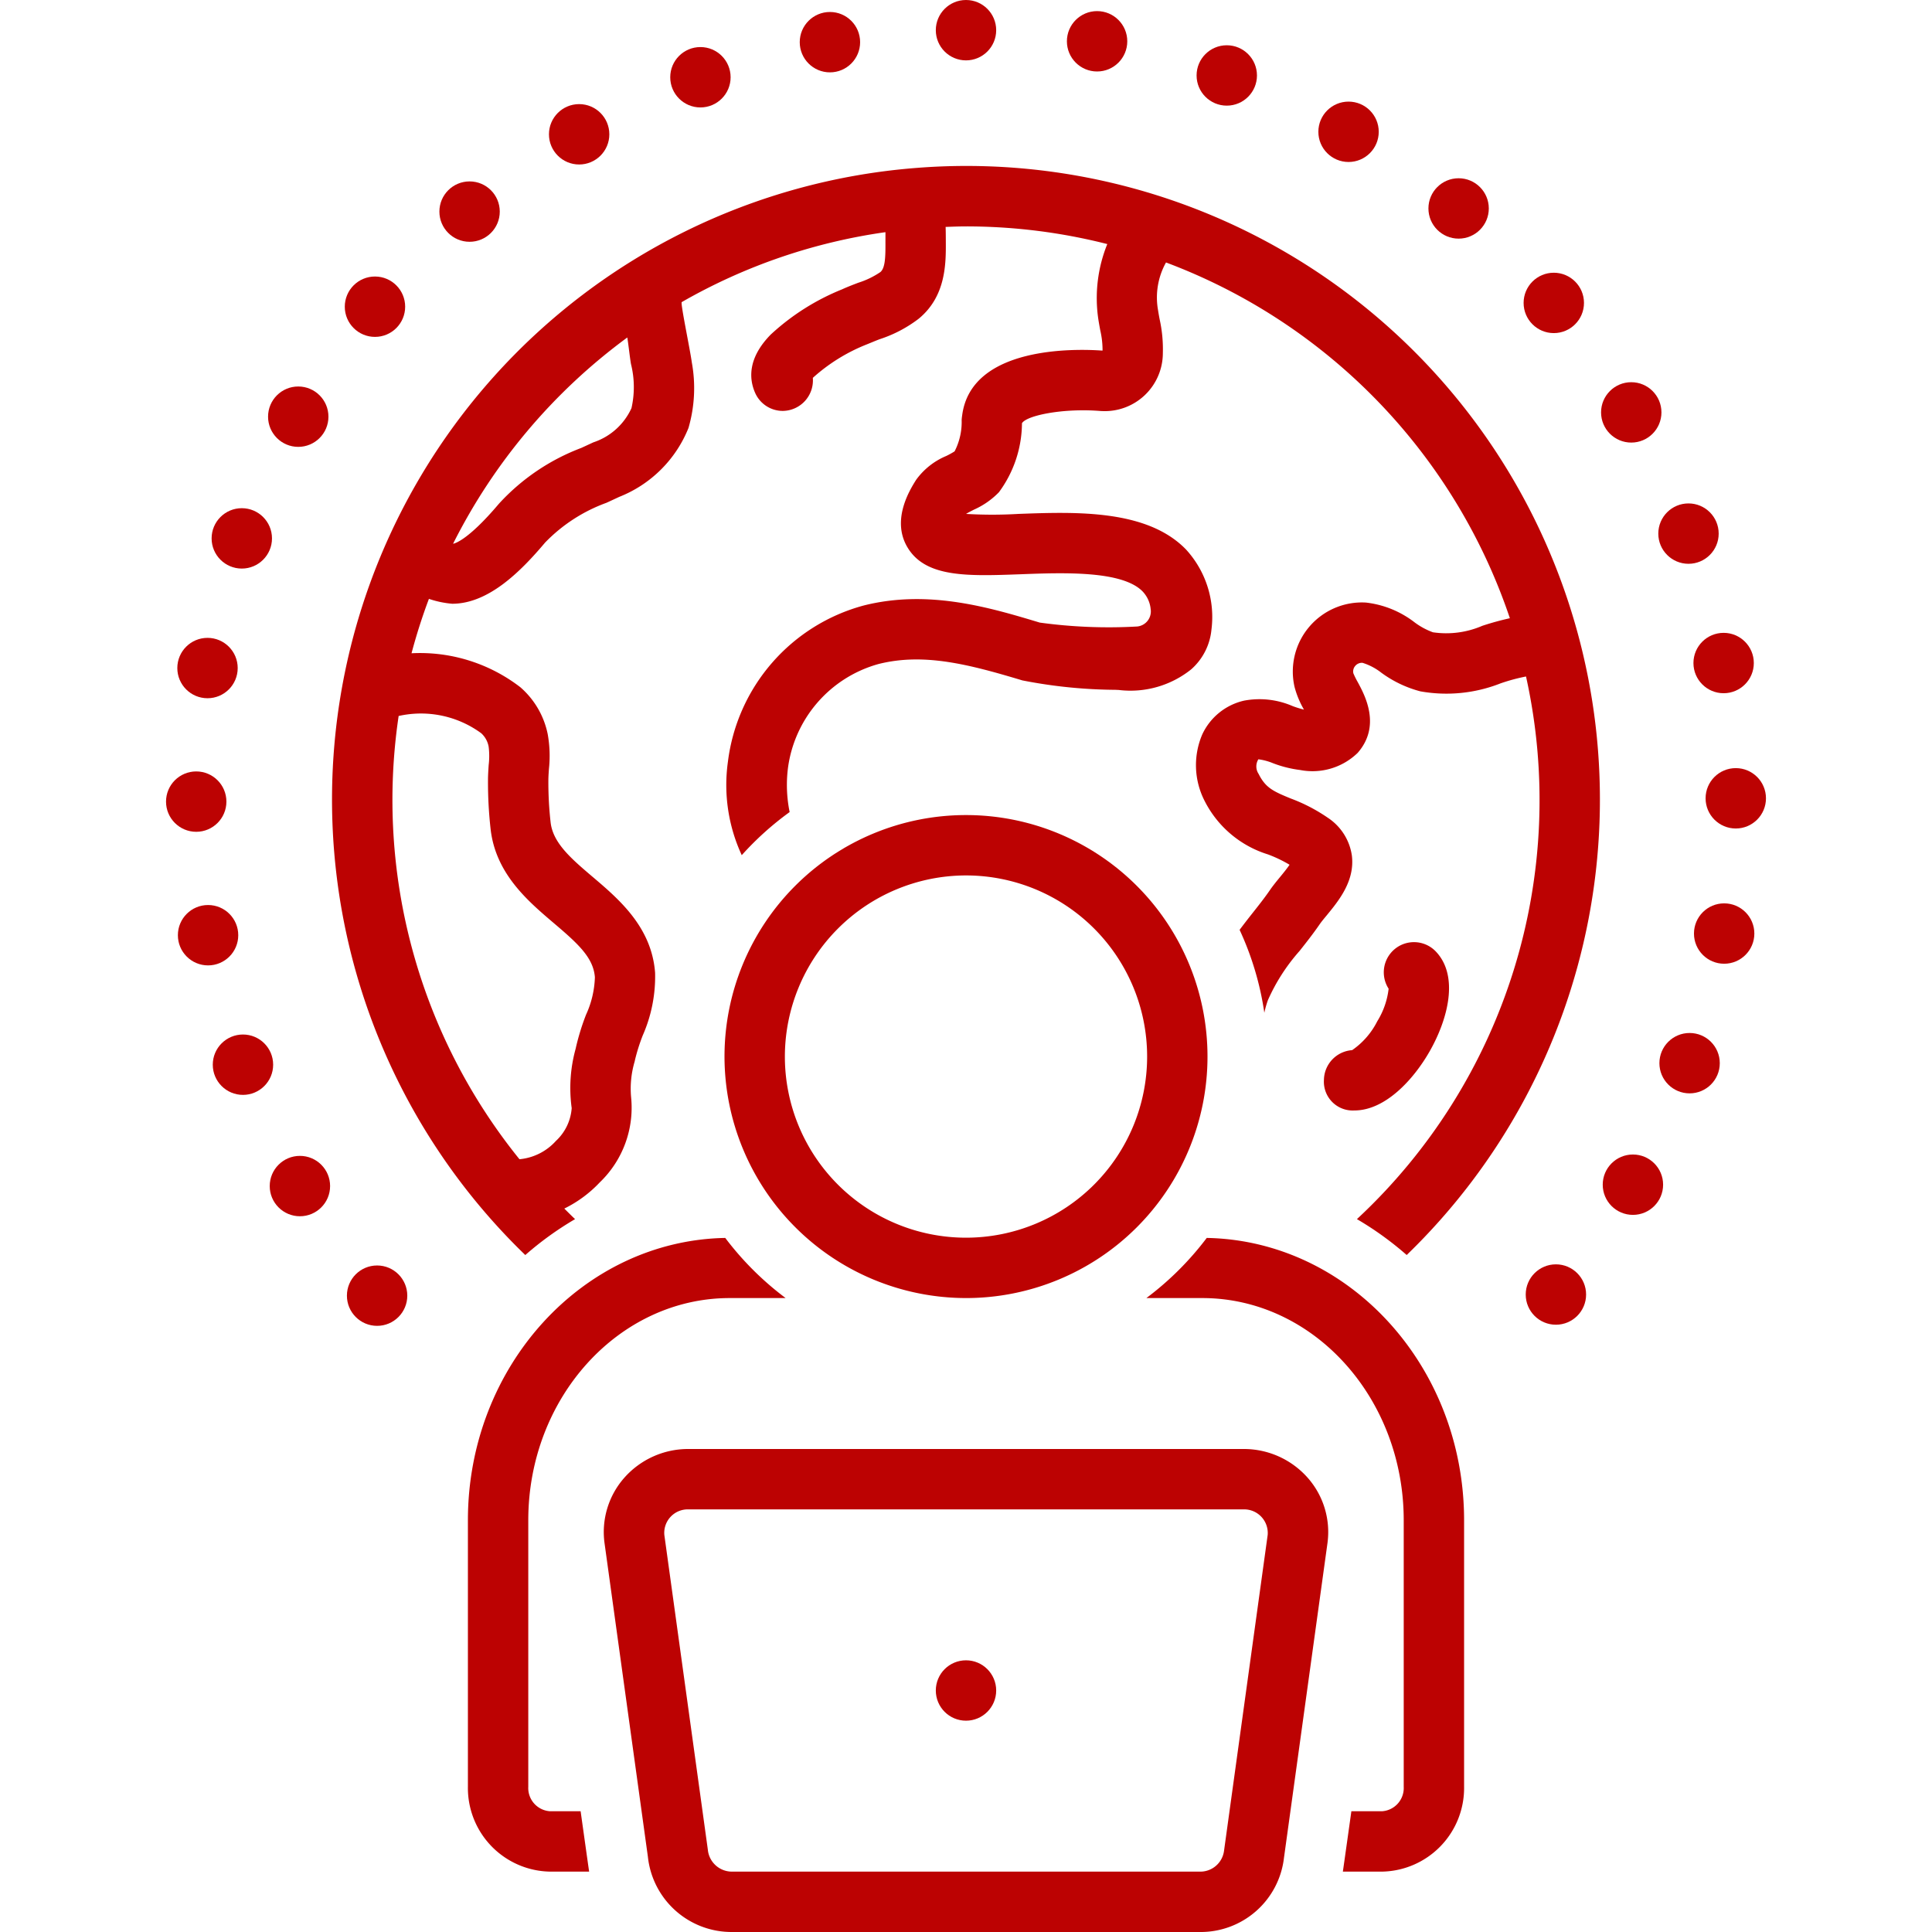
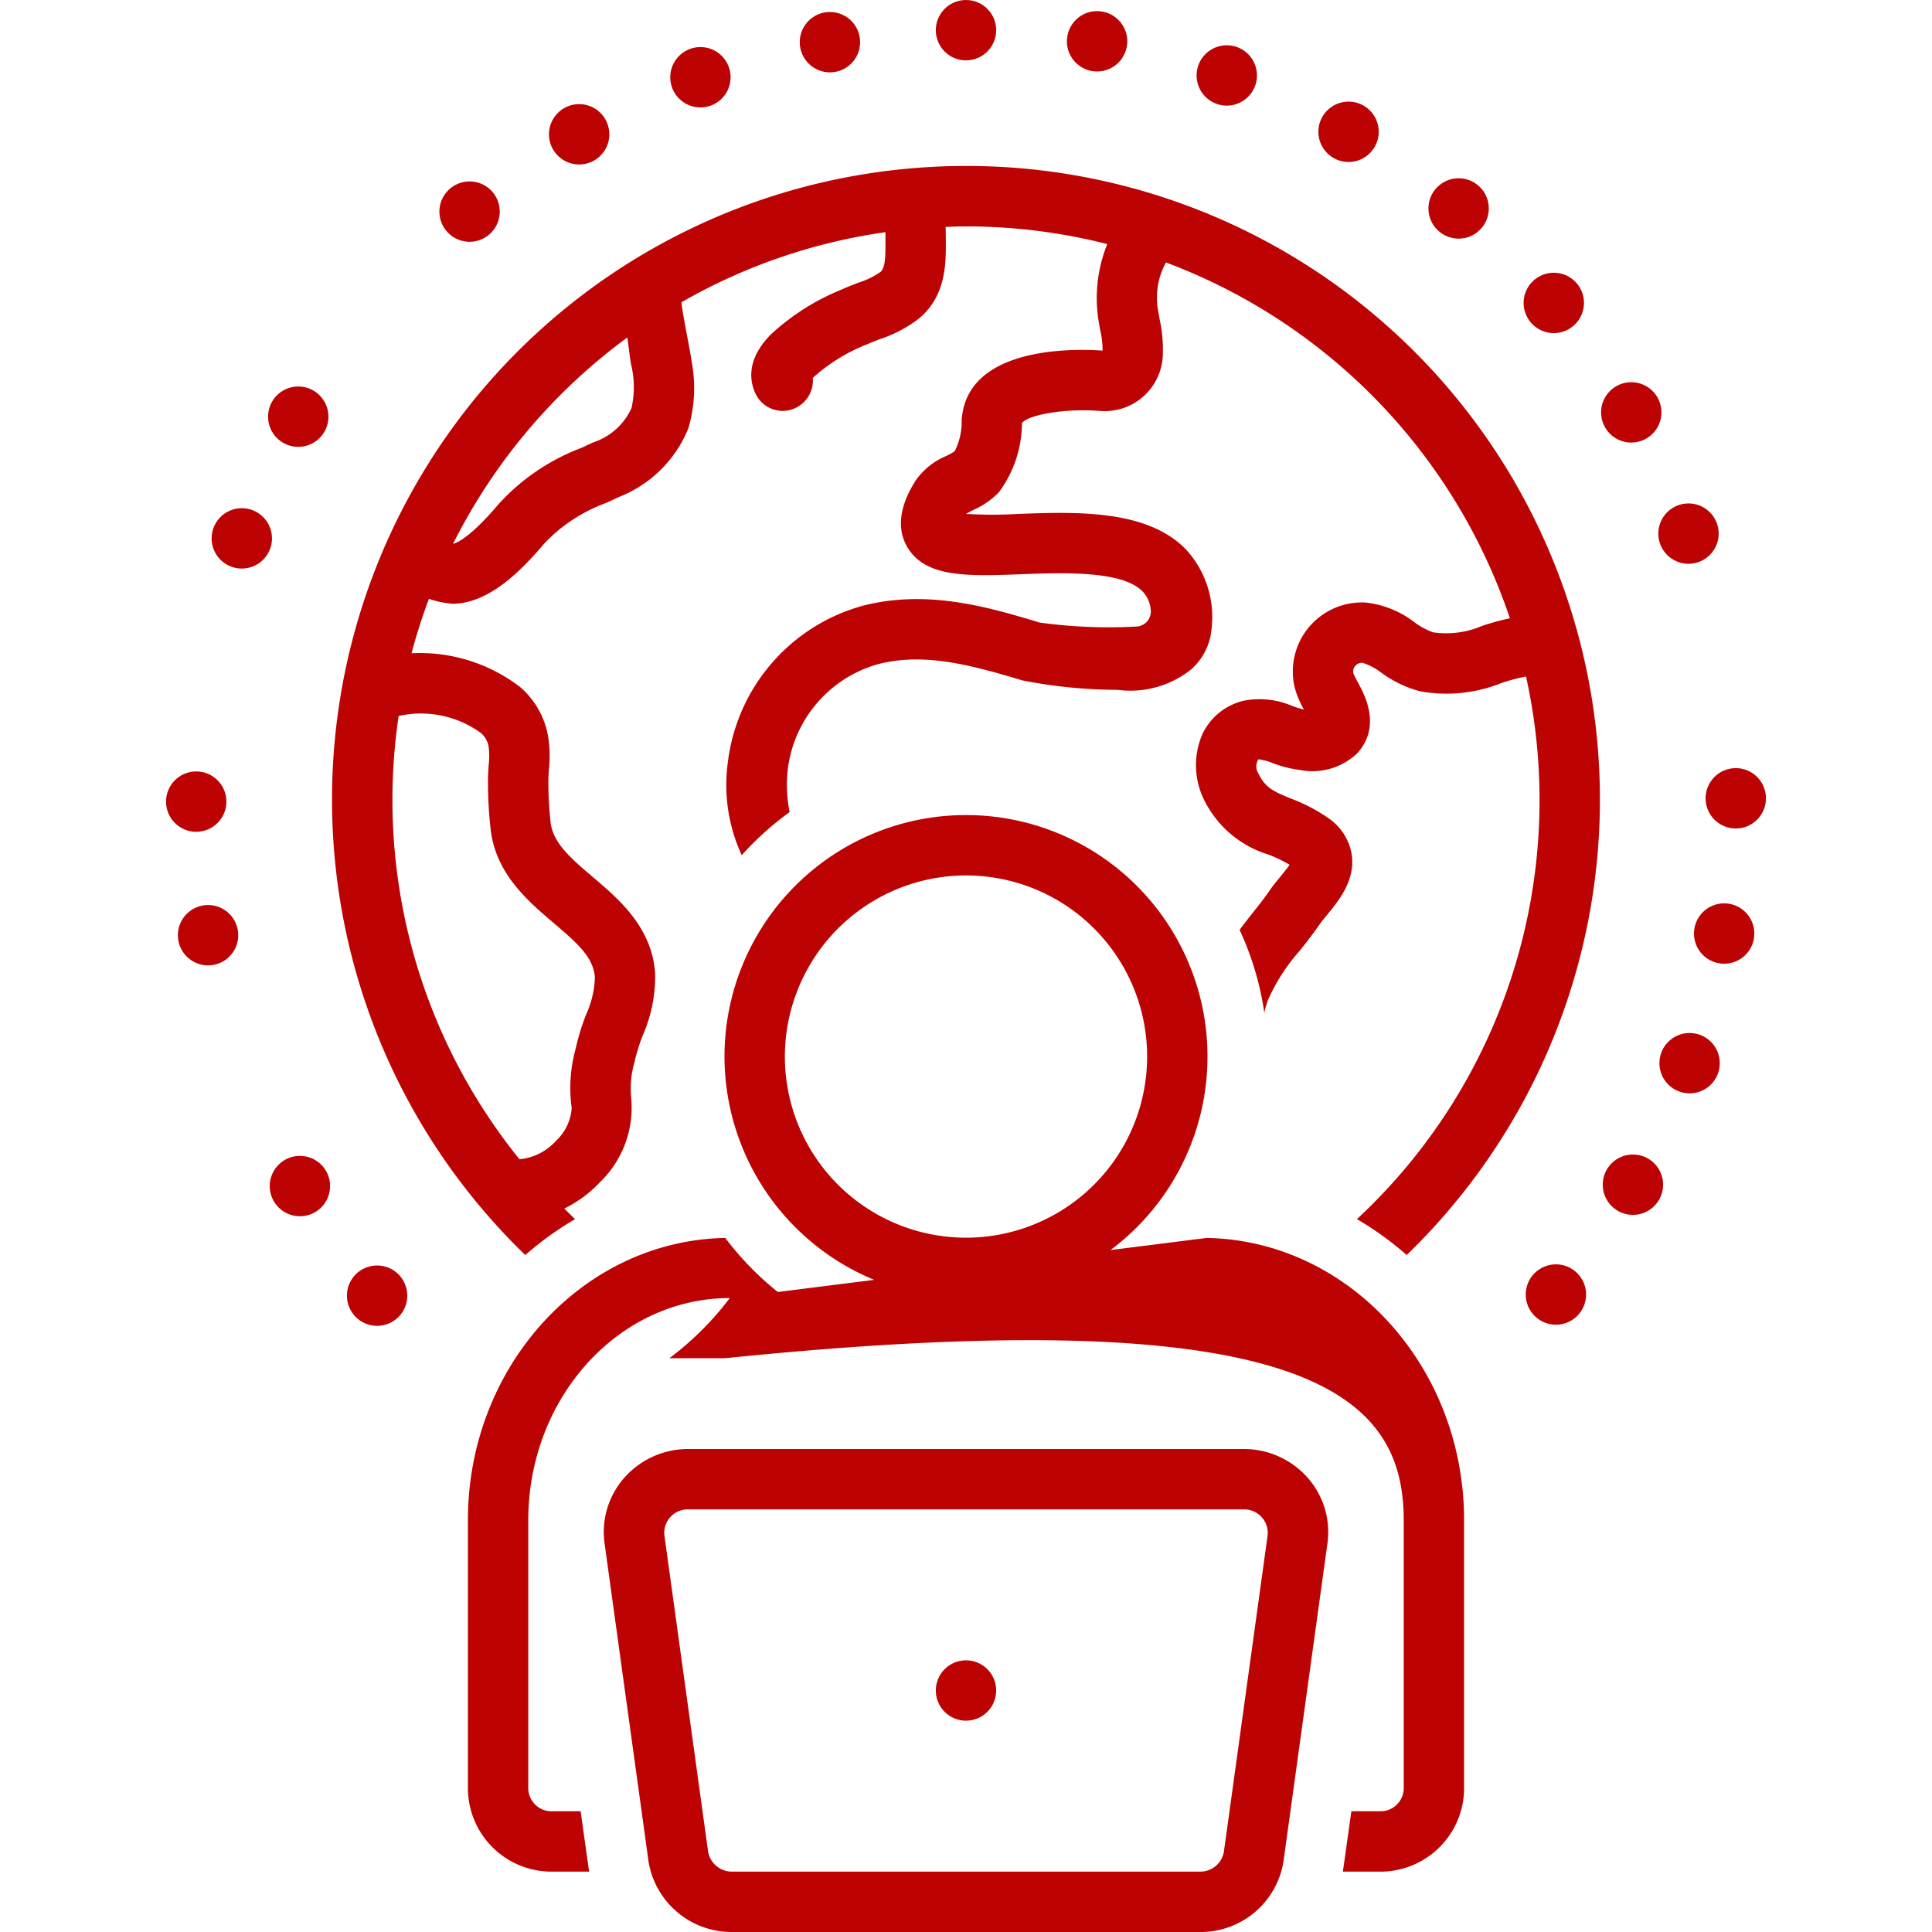
<svg xmlns="http://www.w3.org/2000/svg" version="1.1" width="512" height="512" x="0" y="0" viewBox="0 0 128 128" style="enable-background:new 0 0 512 512" xml:space="preserve" class="">
  <g>
-     <path d="M89.584 69.575a2.01 2.01 0 0 0-1.87 1.962 1.909 1.909 0 0 0 2.018 2.034c2.032 0 3.91-2.025 4.995-3.933 1.197-2.108 1.939-4.94.428-6.569A2 2 0 0 0 92 65.505a5.196 5.196 0 0 1-.752 2.156 5.128 5.128 0 0 1-1.665 1.914z" fill="#bc0202" opacity="1" data-original="#000000" />
    <path d="M60.782 11.12a41.97 41.97 0 0 0-25.98 72.03 21.33 21.33 0 0 1 3.298-2.38c-.243-.227-.476-.466-.713-.699a8.147 8.147 0 0 0 2.352-1.738 6.853 6.853 0 0 0 2.074-5.633 6.327 6.327 0 0 1 .235-2.373l.03-.138a12.468 12.468 0 0 1 .506-1.591 9.68 9.68 0 0 0 .818-4.15c-.227-3.03-2.394-4.872-4.135-6.351-1.41-1.2-2.628-2.235-2.787-3.608a23.783 23.783 0 0 1-.149-2.8c.001-.244.02-.489.036-.733a8.131 8.131 0 0 0-.078-2.307 5.584 5.584 0 0 0-1.812-3.116 10.894 10.894 0 0 0-7.212-2.253 37.66 37.66 0 0 1 1.152-3.604A6.42 6.42 0 0 0 29.96 40c2.417 0 4.554-2.157 6.154-4.053a10.76 10.76 0 0 1 4.065-2.635c.278-.128.558-.257.84-.39a8.182 8.182 0 0 0 4.596-4.572 9.45 9.45 0 0 0 .218-4.346c-.108-.824-.763-3.933-.666-3.989a37.709 37.709 0 0 1 13.496-4.633c.003.166 0 .64 0 .64.006 1.006-.015 1.739-.338 2.005a5.575 5.575 0 0 1-1.465.706c-.364.14-.726.278-1.072.437a15.438 15.438 0 0 0-4.73 3c-1.561 1.596-1.418 2.984-1.024 3.868a2.001 2.001 0 0 0 1.827 1.186 2.022 2.022 0 0 0 1.991-2.19 11.816 11.816 0 0 1 3.6-2.227c.273-.11.548-.228.828-.334a8.661 8.661 0 0 0 2.593-1.362c1.811-1.496 1.799-3.672 1.79-5.115 0 0-.001-.679-.013-.962.448-.016.897-.034 1.349-.034a37.936 37.936 0 0 1 9.362 1.17 9.536 9.536 0 0 0-.599 4.947c.039.257.085.51.132.764a5.837 5.837 0 0 1 .153 1.3l-.004.048c-1.796-.13-8.72-.314-9.3 4.311a2.802 2.802 0 0 0-.031.285 4.253 4.253 0 0 1-.467 2.078 5.453 5.453 0 0 1-.55.305 4.7 4.7 0 0 0-2 1.583c-.406.647-1.642 2.62-.596 4.432 1.187 2.054 3.981 1.952 7.517 1.823 2.846-.109 6.744-.25 8.089 1.143a1.967 1.967 0 0 1 .53 1.17 1.003 1.003 0 0 1-.881 1.147 33.452 33.452 0 0 1-6.467-.258c-3.285-.99-7.371-2.22-11.672-1.13a12.285 12.285 0 0 0-8.99 10.359 11.065 11.065 0 0 0 .918 6.18 20.138 20.138 0 0 1 3.173-2.856 8.97 8.97 0 0 1-.11-2.93 8.281 8.281 0 0 1 5.99-6.876c2.989-.756 5.963.007 9.536 1.083a32.88 32.88 0 0 0 6.166.624l.219.01a6.432 6.432 0 0 0 4.802-1.365 4.009 4.009 0 0 0 1.342-2.626 6.62 6.62 0 0 0-1.679-5.31C76 33.736 71.271 33.908 67.47 34.048a29.495 29.495 0 0 1-3.466 0c.125-.08.356-.198.517-.28a5.295 5.295 0 0 0 1.662-1.158 7.768 7.768 0 0 0 1.525-4.57c.317-.527 2.765-1.007 5.176-.812.045.004.09.006.136.007a3.848 3.848 0 0 0 4.022-3.834 9.151 9.151 0 0 0-.214-2.252 16.46 16.46 0 0 1-.108-.62 4.765 4.765 0 0 1 .531-3.14 38.179 38.179 0 0 1 22.782 23.57 18.686 18.686 0 0 0-1.825.502 6.025 6.025 0 0 1-3.271.43 4.703 4.703 0 0 1-1.225-.665 6.451 6.451 0 0 0-3.22-1.305 4.578 4.578 0 0 0-4.726 5.585 6.01 6.01 0 0 0 .625 1.507 6.708 6.708 0 0 1-.75-.232 5.513 5.513 0 0 0-3.217-.362 4.042 4.042 0 0 0-2.776 2.25 5.183 5.183 0 0 0 .16 4.392 7.032 7.032 0 0 0 4.195 3.545 8.8 8.8 0 0 1 1.434.686c-.175.259-.442.585-.626.809-.251.304-.489.598-.678.874-.351.511-.75 1.015-1.172 1.548-.273.345-.554.707-.834 1.081a19.81 19.81 0 0 1 1.638 5.493 6.544 6.544 0 0 1 .235-.828 12.548 12.548 0 0 1 2.098-3.264c.445-.562.904-1.144 1.33-1.764.131-.19.3-.39.474-.601.794-.967 1.881-2.291 1.66-3.976a3.616 3.616 0 0 0-1.597-2.49 11.22 11.22 0 0 0-2.446-1.27c-1.178-.482-1.674-.714-2.134-1.633a.89.89 0 0 1-.015-.965 3.722 3.722 0 0 1 .961.255 7.584 7.584 0 0 0 1.802.453 4.293 4.293 0 0 0 3.819-1.137c1.566-1.795.472-3.816.005-4.68a5.436 5.436 0 0 1-.292-.586.556.556 0 0 1 .12-.489.574.574 0 0 1 .49-.207 3.898 3.898 0 0 1 1.24.653 7.635 7.635 0 0 0 2.586 1.235 9.789 9.789 0 0 0 5.32-.53 12.518 12.518 0 0 1 1.682-.454A37.889 37.889 0 0 1 89.9 80.77a21.33 21.33 0 0 1 3.297 2.378 41.974 41.974 0 0 0-32.415-72.028zM31.883 48.579a1.577 1.577 0 0 1 .49.885 4.96 4.96 0 0 1 .003 1.219c-.022.332-.044.663-.045.993a27.825 27.825 0 0 0 .175 3.272c.34 2.942 2.464 4.746 4.17 6.198 1.634 1.387 2.64 2.304 2.737 3.602a6.405 6.405 0 0 1-.586 2.478 15.66 15.66 0 0 0-.661 2.129l-.03.134a9.751 9.751 0 0 0-.26 3.926 3.277 3.277 0 0 1-1.043 2.172 3.704 3.704 0 0 1-2.417 1.215 37.862 37.862 0 0 1-8.005-29.366 6.756 6.756 0 0 1 5.472 1.143zm9.954-21.539a4.232 4.232 0 0 1-2.524 2.266l-.8.37a14.188 14.188 0 0 0-5.454 3.693c-2.169 2.568-3.012 2.633-3.018 2.657l-.017-.014a38.25 38.25 0 0 1 11.537-13.653c.05.33.089.638.116.849.044.35.085.663.126.905a6.303 6.303 0 0 1 .034 2.927z" fill="#bc0202" opacity="1" data-original="#000000" />
-     <path d="M64 86a16 16 0 1 0-16-16 16.018 16.018 0 0 0 16 16zm0-28a12 12 0 1 1-12 12 12.013 12.013 0 0 1 12-12zM48.35 86h3.7a20.133 20.133 0 0 1-4-3.984C38.623 82.191 31 90.508 31 100.723v17.658A5.54 5.54 0 0 0 36.444 124h2.588c-.025-.15-.564-4-.564-4h-2.024A1.541 1.541 0 0 1 35 118.38v-17.657C35 92.604 40.988 86 48.35 86zM79.95 82.016a20.133 20.133 0 0 1-4 3.984h3.7C87.013 86 93 92.604 93 100.723v17.658A1.541 1.541 0 0 1 91.556 120h-2.024s-.54 3.85-.564 4h2.588A5.54 5.54 0 0 0 97 118.38v-17.657c0-10.215-7.623-18.532-17.05-18.707z" fill="#bc0202" opacity="1" data-original="#000000" />
+     <path d="M64 86a16 16 0 1 0-16-16 16.018 16.018 0 0 0 16 16zm0-28a12 12 0 1 1-12 12 12.013 12.013 0 0 1 12-12zM48.35 86h3.7a20.133 20.133 0 0 1-4-3.984C38.623 82.191 31 90.508 31 100.723v17.658A5.54 5.54 0 0 0 36.444 124h2.588c-.025-.15-.564-4-.564-4h-2.024A1.541 1.541 0 0 1 35 118.38v-17.657C35 92.604 40.988 86 48.35 86za20.133 20.133 0 0 1-4 3.984h3.7C87.013 86 93 92.604 93 100.723v17.658A1.541 1.541 0 0 1 91.556 120h-2.024s-.54 3.85-.564 4h2.588A5.54 5.54 0 0 0 97 118.38v-17.657c0-10.215-7.623-18.532-17.05-18.707z" fill="#bc0202" opacity="1" data-original="#000000" />
    <path d="M82.397 96H45.603a5.64 5.64 0 0 0-4.258 1.925 5.435 5.435 0 0 0-1.293 4.314l2.872 20.773A5.573 5.573 0 0 0 48.515 128h30.97a5.554 5.554 0 0 0 5.582-4.917l2.881-20.844a5.435 5.435 0 0 0-1.293-4.314A5.64 5.64 0 0 0 82.397 96zm1.59 5.692-2.89 20.915A1.585 1.585 0 0 1 79.485 124h-30.97a1.604 1.604 0 0 1-1.62-1.464l-2.881-20.844A1.558 1.558 0 0 1 45.603 100h36.794a1.564 1.564 0 0 1 1.59 1.692z" fill="#bc0202" opacity="1" data-original="#000000" />
    <circle cx="64" cy="112" r="2" fill="#bc0202" opacity="1" data-original="#000000" />
    <circle cx="24.984" cy="85.841" r="2" fill="#bc0202" opacity="1" data-original="#000000" />
    <circle cx="19.87" cy="78.58" r="2" fill="#bc0202" opacity="1" data-original="#000000" />
-     <circle cx="16.097" cy="70.539" r="2" fill="#bc0202" opacity="1" data-original="#000000" />
    <circle cx="13.785" cy="61.96" r="2" fill="#bc0202" opacity="1" data-original="#000000" />
    <circle cx="13" cy="53.109" r="2" fill="#bc0202" opacity="1" data-original="#000000" />
-     <circle cx="13.748" cy="44.26" r="2" fill="#bc0202" opacity="1" data-original="#000000" />
    <circle cx="16.02" cy="35.669" r="2" fill="#bc0202" opacity="1" data-original="#000000" />
    <circle cx="19.76" cy="27.606" r="2" fill="#bc0202" opacity="1" data-original="#000000" />
-     <circle cx="24.843" cy="20.32" r="2" fill="#bc0202" opacity="1" data-original="#000000" />
    <circle cx="31.111" cy="14.019" r="2" fill="#bc0202" opacity="1" data-original="#000000" />
    <circle cx="38.37" cy="8.898" r="2" fill="#bc0202" opacity="1" data-original="#000000" />
    <circle cx="46.405" cy="5.118" r="2" fill="#bc0202" opacity="1" data-original="#000000" />
    <circle cx="54.985" cy="2.794" r="2" fill="#bc0202" opacity="1" data-original="#000000" />
    <circle cx="64" cy="2" r="2" fill="#bc0202" opacity="1" data-original="#000000" />
    <circle cx="72.685" cy="2.736" r="2" fill="#bc0202" opacity="1" data-original="#000000" />
    <circle cx="81.277" cy="4.999" r="2" fill="#bc0202" opacity="1" data-original="#000000" />
    <circle cx="89.345" cy="8.732" r="2" fill="#bc0202" opacity="1" data-original="#000000" />
    <circle cx="96.637" cy="13.81" r="2" fill="#bc0202" opacity="1" data-original="#000000" />
    <circle cx="102.943" cy="20.069" r="2" fill="#bc0202" opacity="1" data-original="#000000" />
    <circle cx="108.075" cy="27.322" r="2" fill="#bc0202" opacity="1" data-original="#000000" />
    <circle cx="111.867" cy="35.353" r="2" fill="#bc0202" opacity="1" data-original="#000000" />
-     <circle cx="114.195" cy="43.928" r="2" fill="#bc0202" opacity="1" data-original="#000000" />
    <circle cx="115" cy="52.89" r="2" fill="#bc0202" opacity="1" data-original="#000000" />
    <circle cx="114.23" cy="61.85" r="2" fill="#bc0202" opacity="1" data-original="#000000" />
    <circle cx="111.94" cy="70.438" r="2" fill="#bc0202" opacity="1" data-original="#000000" />
    <circle cx="108.185" cy="78.489" r="2" fill="#bc0202" opacity="1" data-original="#000000" />
    <circle cx="103.083" cy="85.766" r="2" fill="#bc0202" opacity="1" data-original="#000000" />
  </g>
</svg>